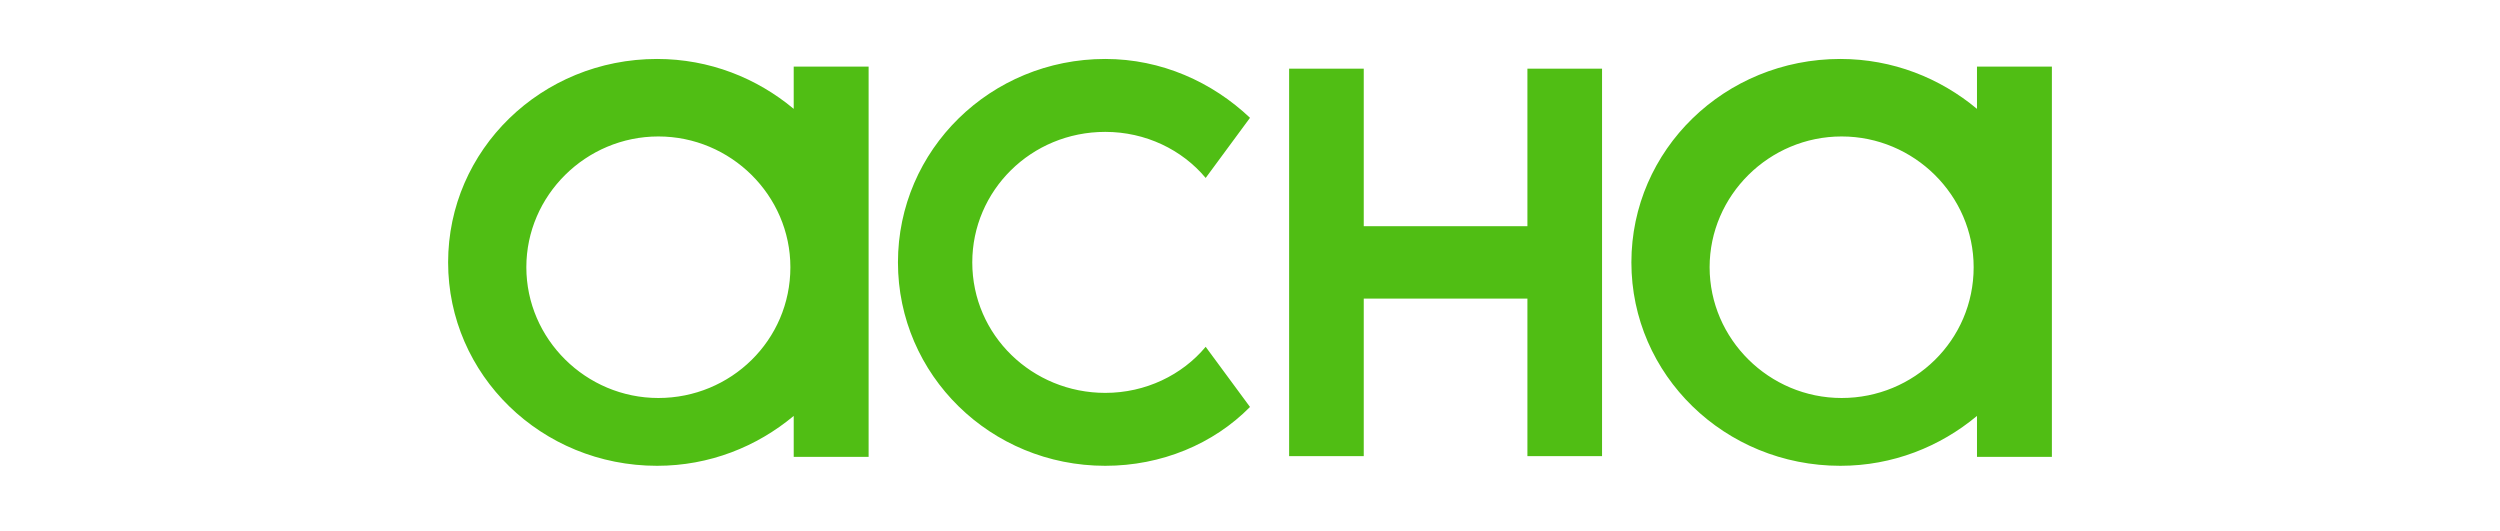
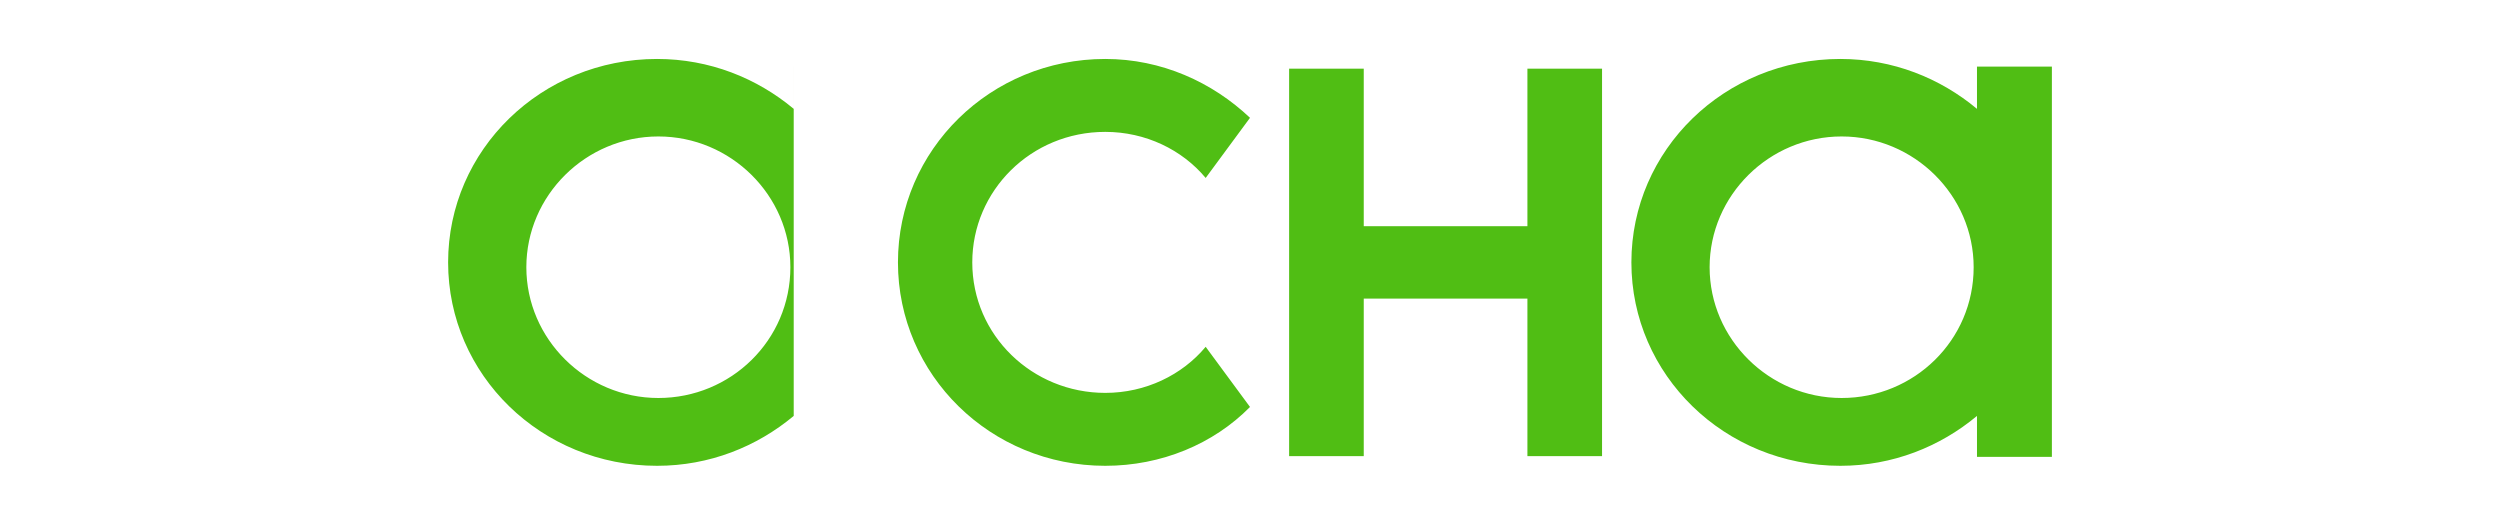
<svg xmlns="http://www.w3.org/2000/svg" width="424" height="90" viewBox="0 0 424 90" fill="none">
  <g>
-     <path d="M134.613 18.461C128.375 13.256 120.349 10 111.438 10C91.822 10 76 25.405 76 44.5C76 63.595 91.822 79 111.436 79C120.351 79 128.373 75.746 134.614 70.539V77.48H147.317V11.301H134.613V18.462V18.461ZM111.659 67.5C99.365 67.5 89.268 57.498 89.268 45.321C89.268 33.145 99.365 23.143 111.659 23.143C123.952 23.143 134.049 33.145 134.049 45.321C134.049 57.715 123.952 67.5 111.659 67.5ZM187.454 66.633C194.308 66.633 200.501 63.593 204.482 58.821L212 69.02C205.809 75.312 196.962 79 187.454 79C167.994 79 152.293 63.595 152.293 44.5C152.293 25.405 167.994 10 187.454 10C196.962 10 205.586 13.905 212 19.98L204.482 30.179C200.501 25.405 194.308 22.367 187.454 22.367C174.849 22.367 164.898 32.349 164.898 44.5C164.898 56.867 175.069 66.633 187.454 66.633ZM335.296 11.301V18.462C329.056 13.255 321.032 10 312.119 10C292.505 10 276.683 25.405 276.683 44.5C276.683 63.595 292.505 79 312.119 79C321.034 79 329.056 75.746 335.297 70.539V77.48H348V11.301H335.296ZM312.341 67.5C300.048 67.5 289.951 57.498 289.951 45.321C289.951 33.145 300.048 23.143 312.341 23.143C324.635 23.143 334.732 33.145 334.732 45.321C334.732 57.715 324.635 67.5 312.341 67.5ZM259.049 38.359V11.643H271.707V77.357H259.049V50.641H231.292V77.357H218.634V11.643H231.292V38.359H259.049V38.359Z" fill="#50BE14" />
+     <path d="M134.613 18.461C128.375 13.256 120.349 10 111.438 10C91.822 10 76 25.405 76 44.5C76 63.595 91.822 79 111.436 79C120.351 79 128.373 75.746 134.614 70.539V77.48V11.301H134.613V18.462V18.461ZM111.659 67.5C99.365 67.5 89.268 57.498 89.268 45.321C89.268 33.145 99.365 23.143 111.659 23.143C123.952 23.143 134.049 33.145 134.049 45.321C134.049 57.715 123.952 67.5 111.659 67.5ZM187.454 66.633C194.308 66.633 200.501 63.593 204.482 58.821L212 69.02C205.809 75.312 196.962 79 187.454 79C167.994 79 152.293 63.595 152.293 44.5C152.293 25.405 167.994 10 187.454 10C196.962 10 205.586 13.905 212 19.98L204.482 30.179C200.501 25.405 194.308 22.367 187.454 22.367C174.849 22.367 164.898 32.349 164.898 44.5C164.898 56.867 175.069 66.633 187.454 66.633ZM335.296 11.301V18.462C329.056 13.255 321.032 10 312.119 10C292.505 10 276.683 25.405 276.683 44.5C276.683 63.595 292.505 79 312.119 79C321.034 79 329.056 75.746 335.297 70.539V77.48H348V11.301H335.296ZM312.341 67.5C300.048 67.5 289.951 57.498 289.951 45.321C289.951 33.145 300.048 23.143 312.341 23.143C324.635 23.143 334.732 33.145 334.732 45.321C334.732 57.715 324.635 67.5 312.341 67.5ZM259.049 38.359V11.643H271.707V77.357H259.049V50.641H231.292V77.357H218.634V11.643H231.292V38.359H259.049V38.359Z" fill="#50BE14" />
  </g>
</svg>